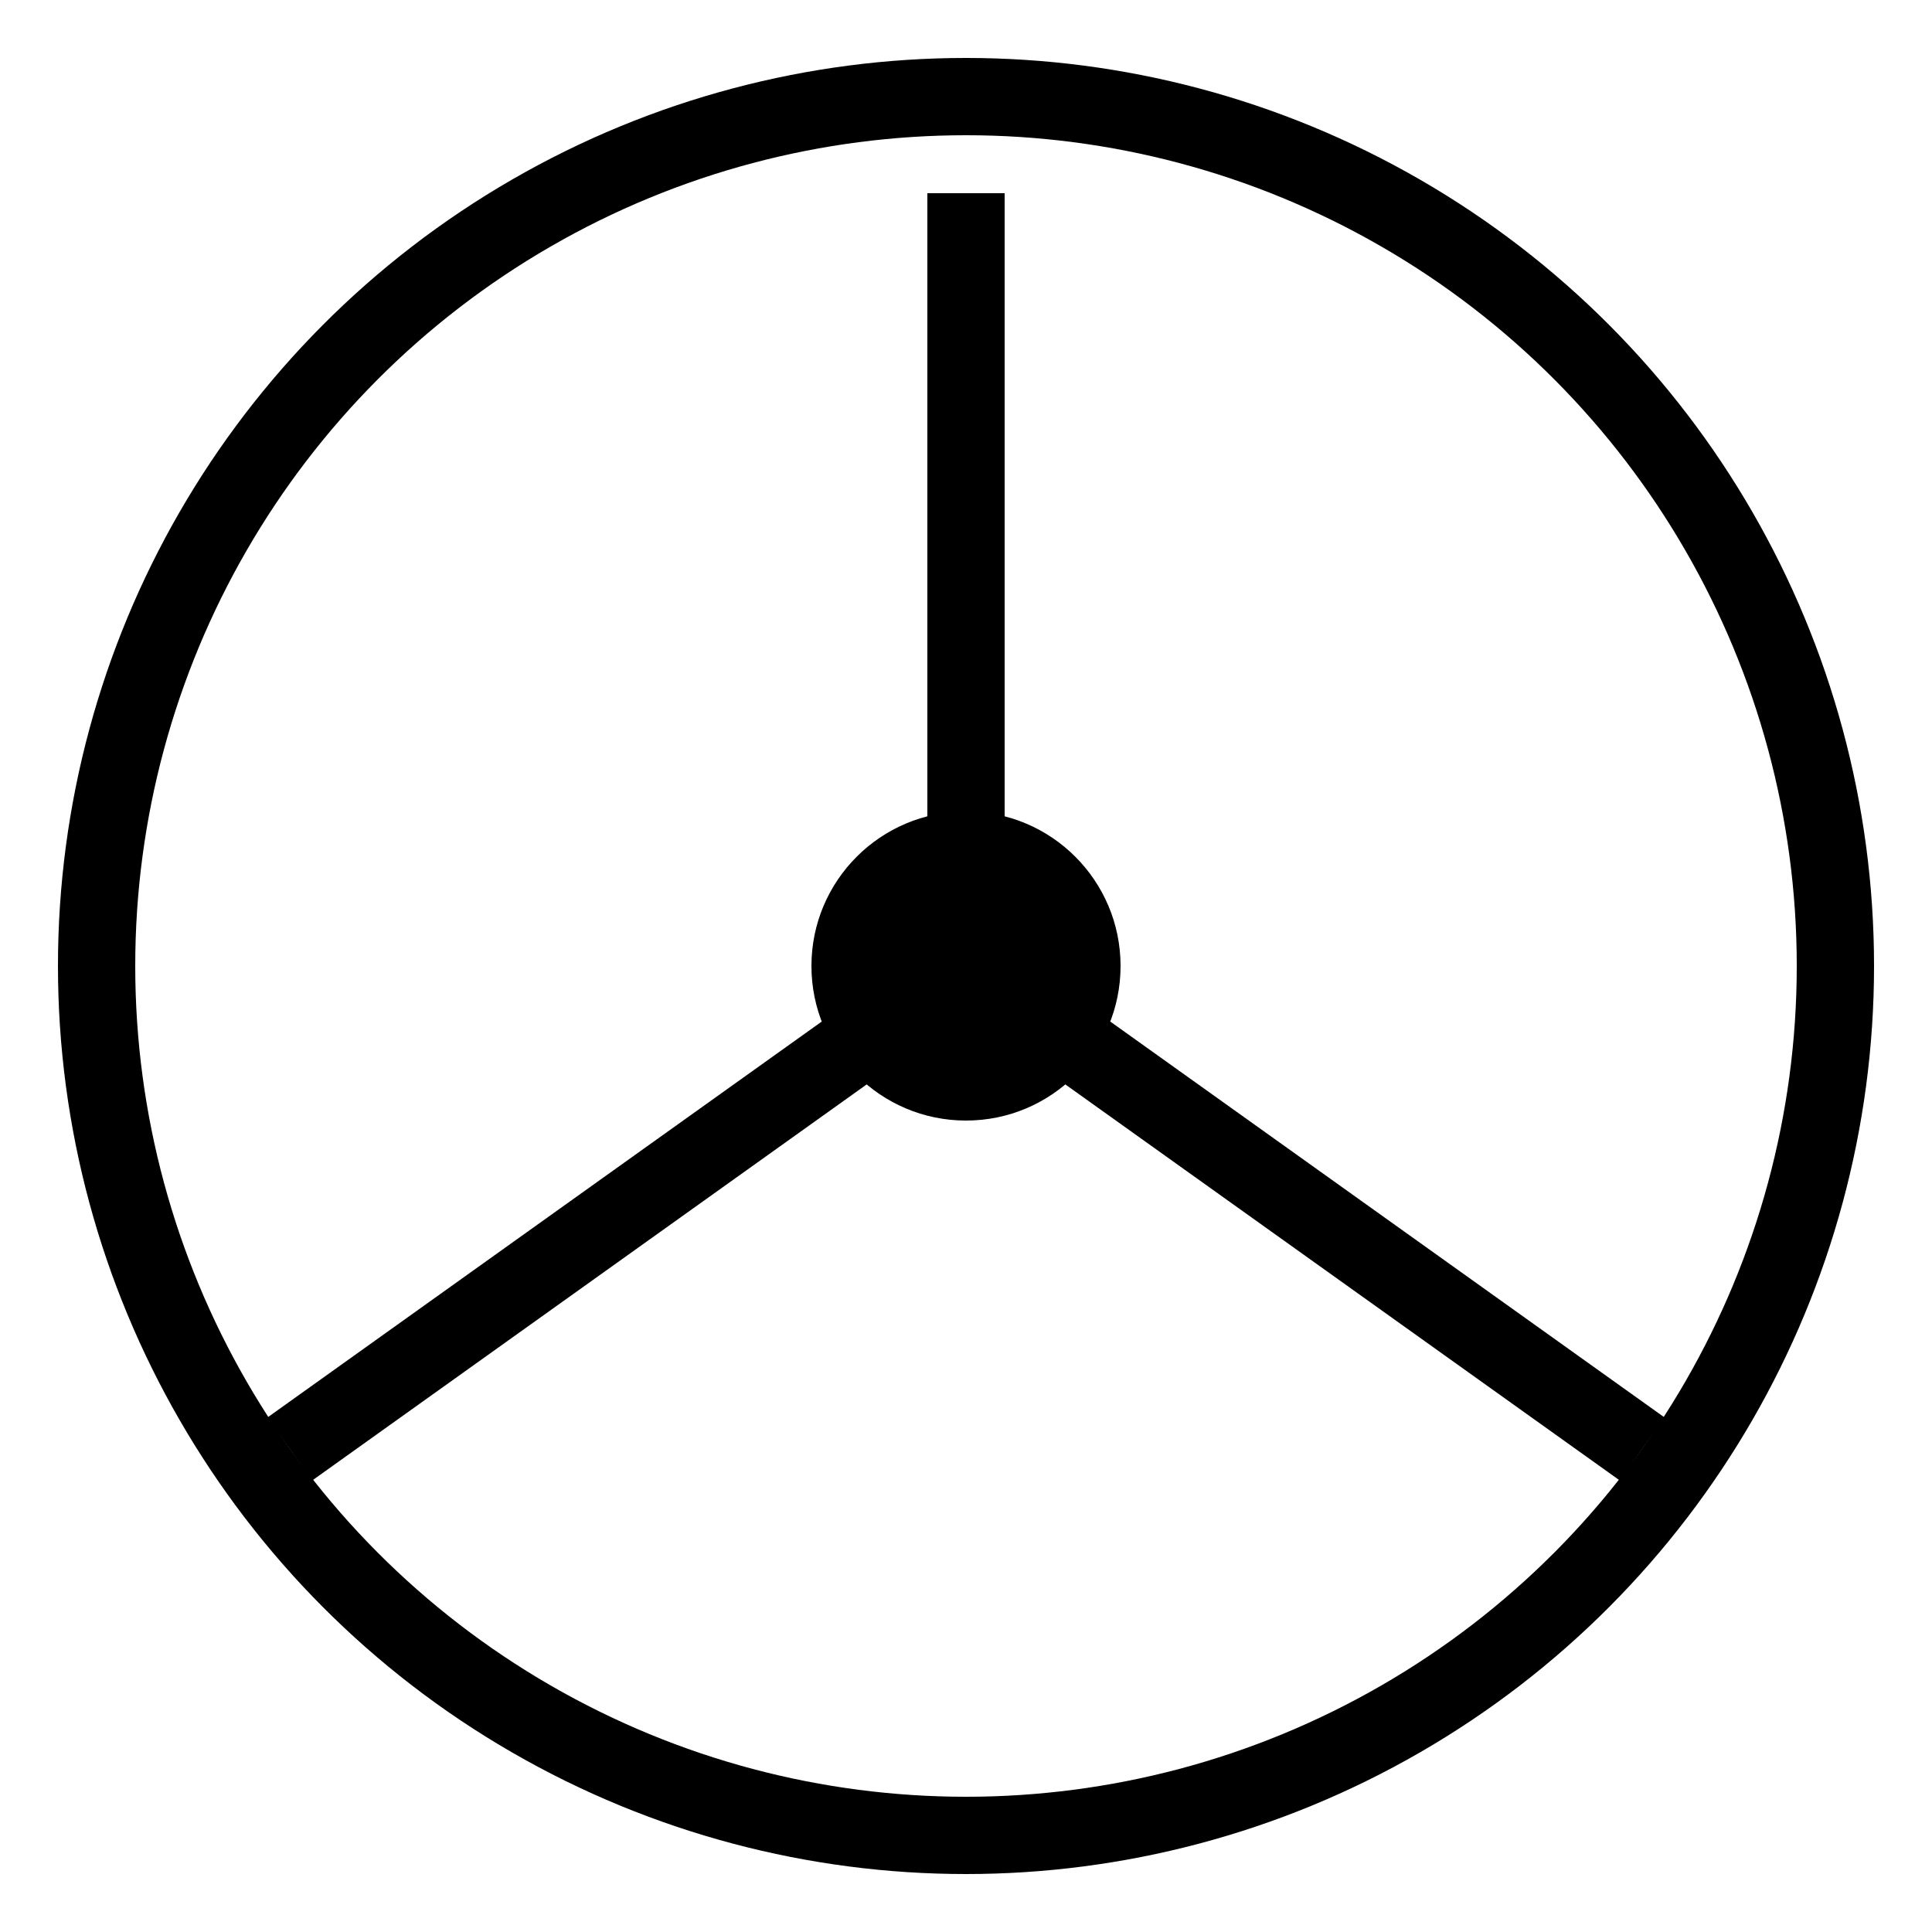
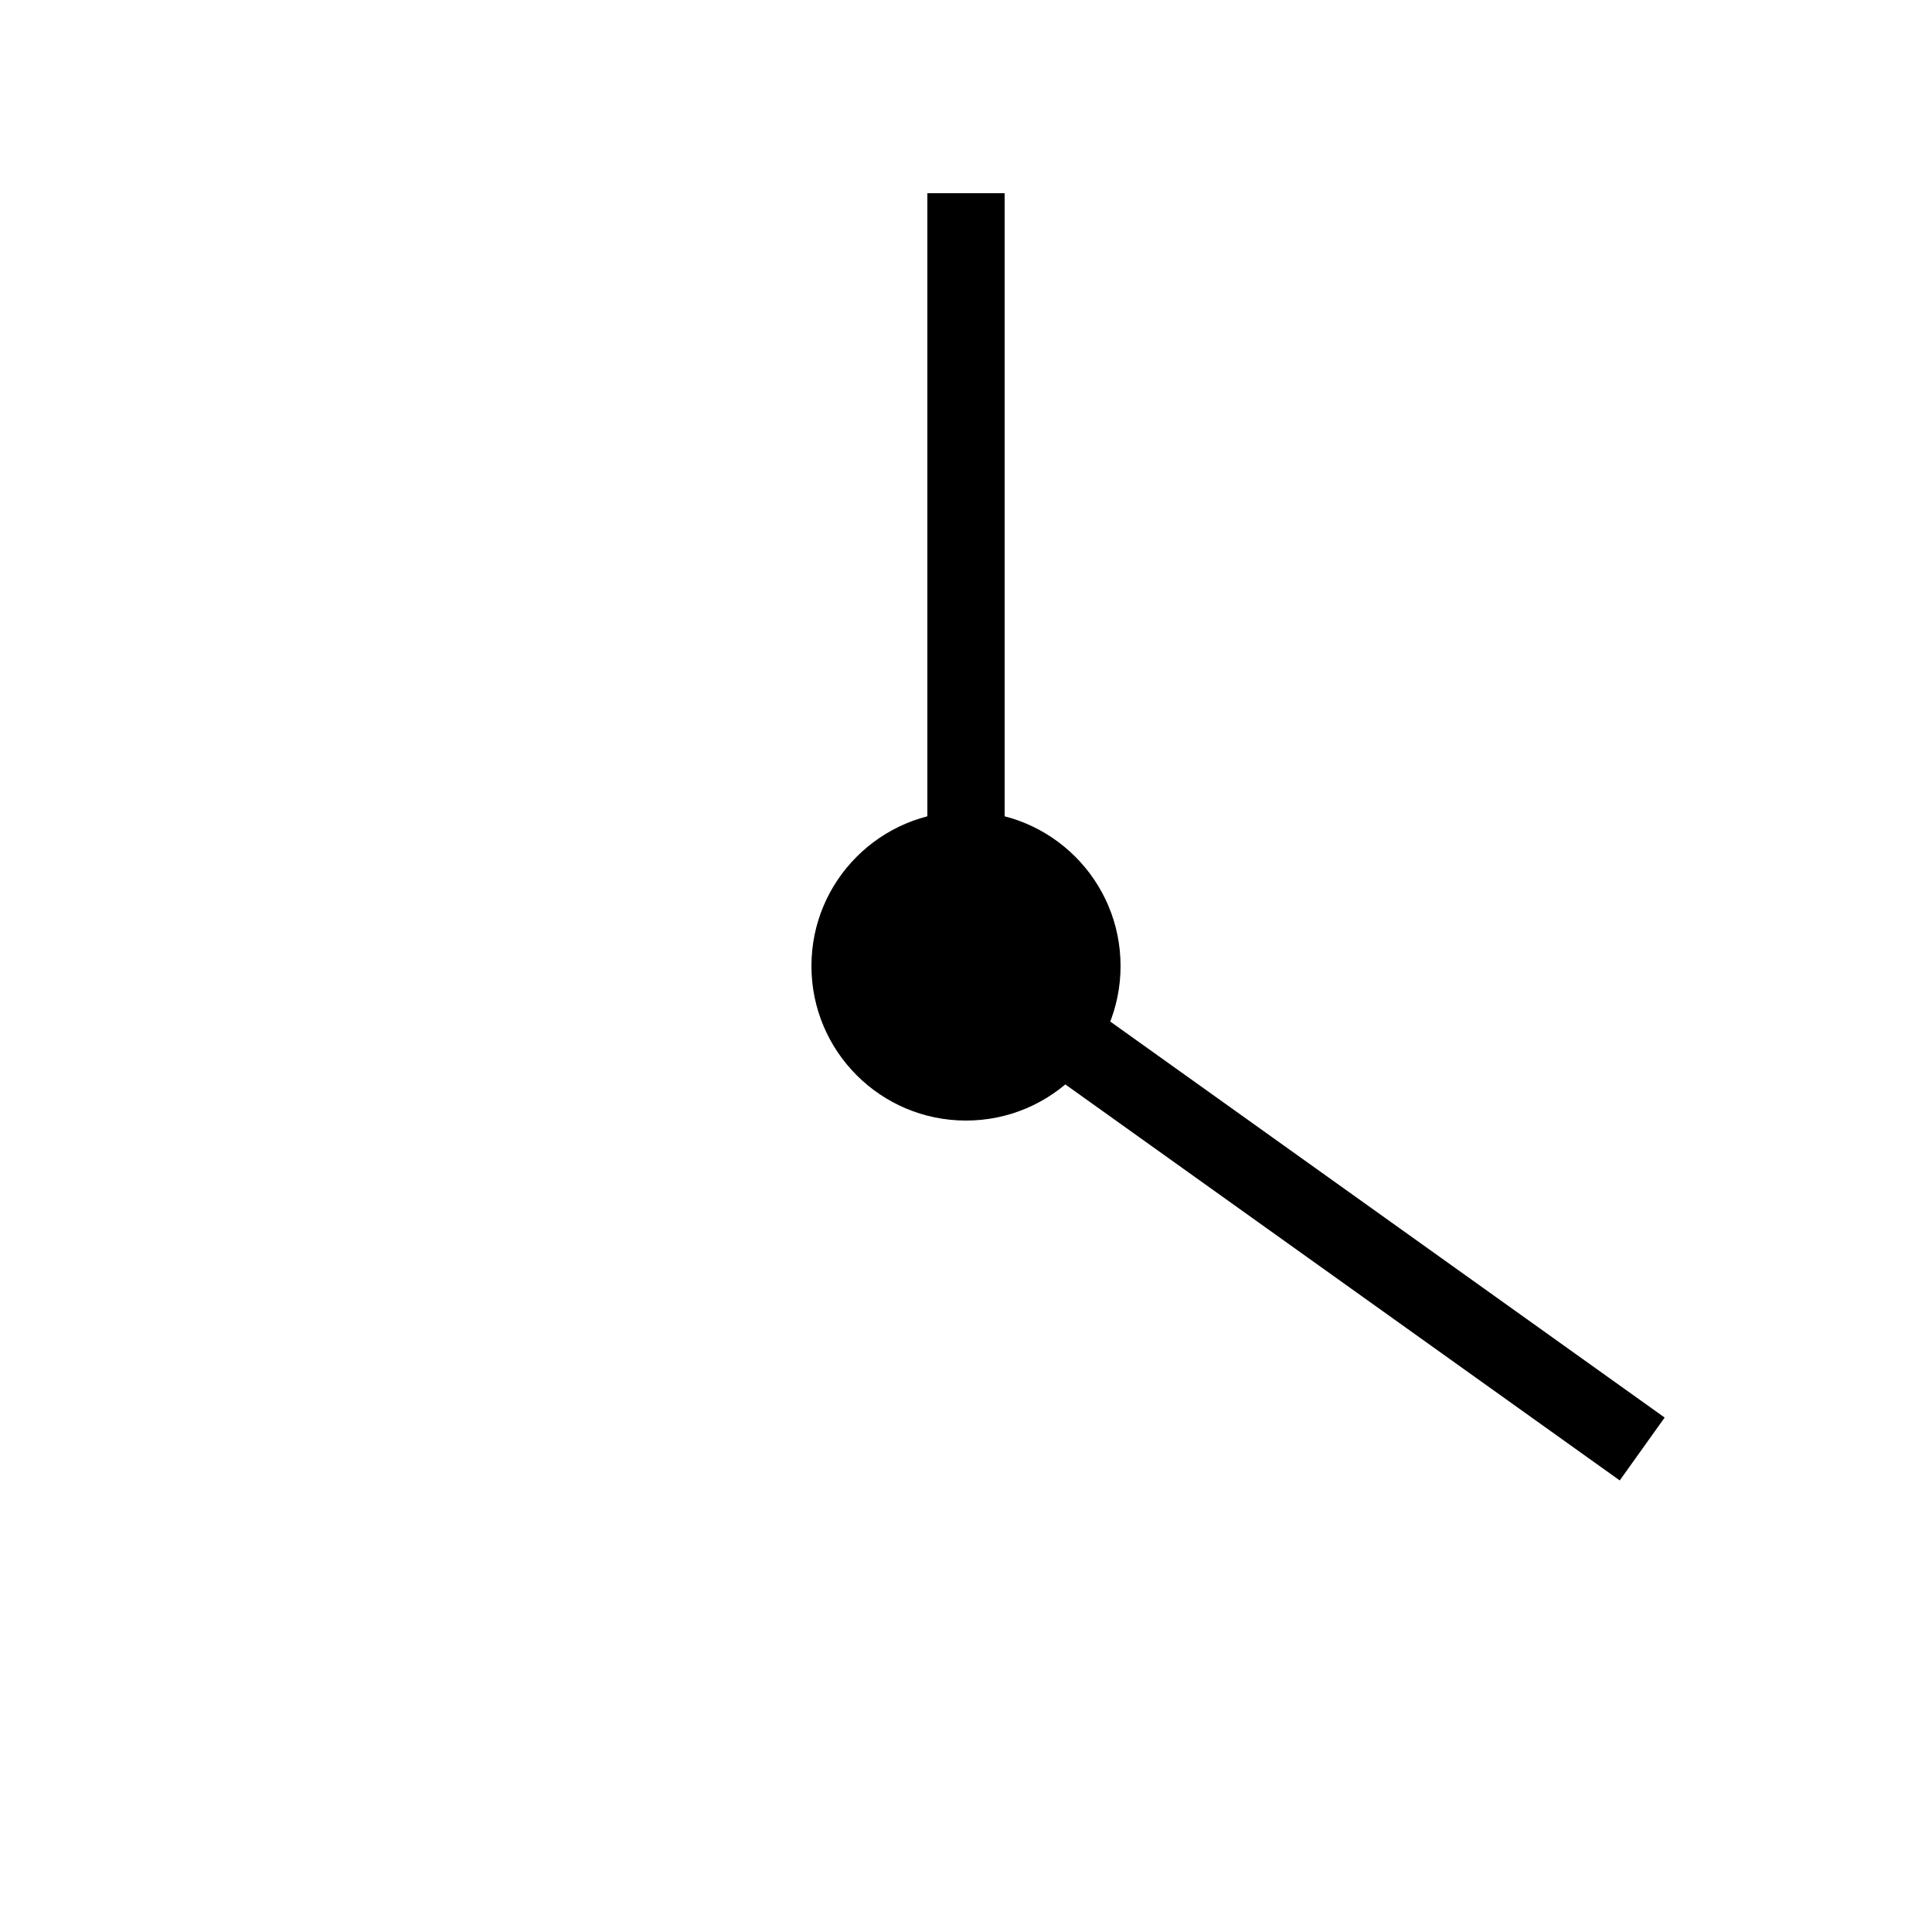
<svg xmlns="http://www.w3.org/2000/svg" viewBox="0 0 100 100">
-   <circle cx="50" cy="50" r="45" fill="none" stroke="currentColor" stroke-width="4" />
  <circle cx="50" cy="50" r="8" fill="currentColor" />
  <line x1="50" y1="50" x2="50" y2="10" stroke="currentColor" stroke-width="4" />
-   <line x1="50" y1="50" x2="15" y2="75" stroke="currentColor" stroke-width="4" />
  <line x1="50" y1="50" x2="85" y2="75" stroke="currentColor" stroke-width="4" />
</svg>